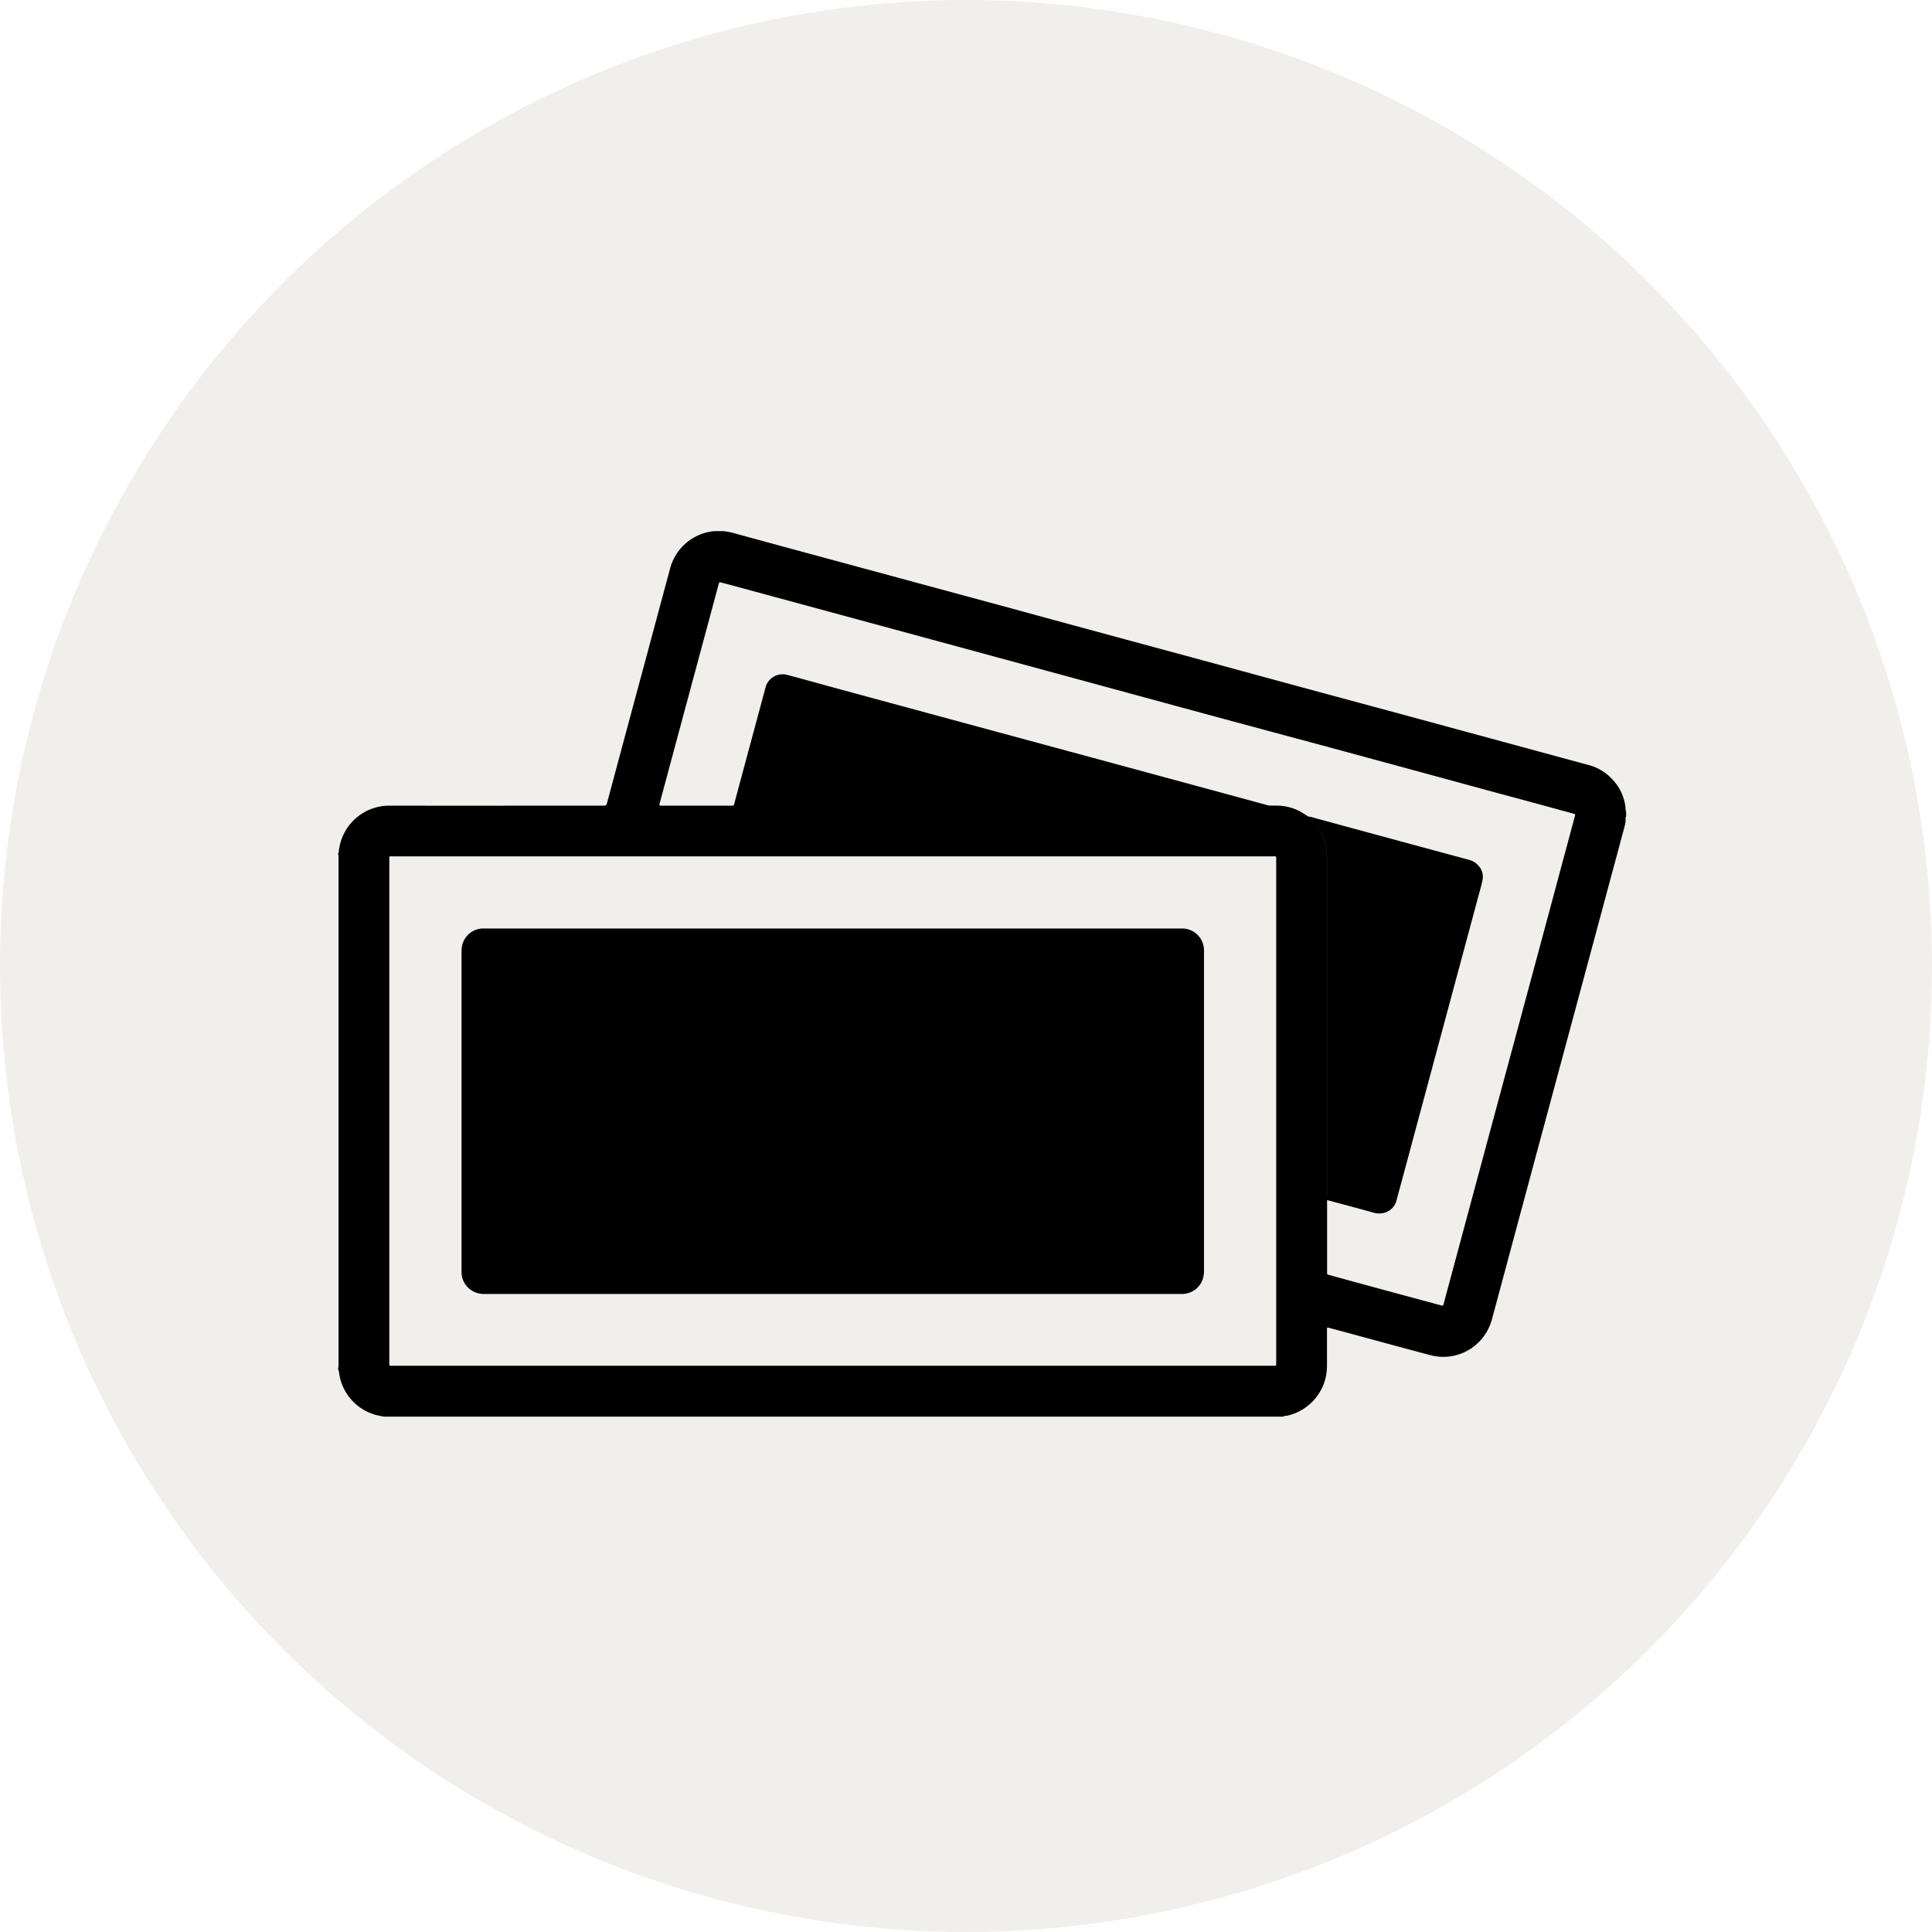
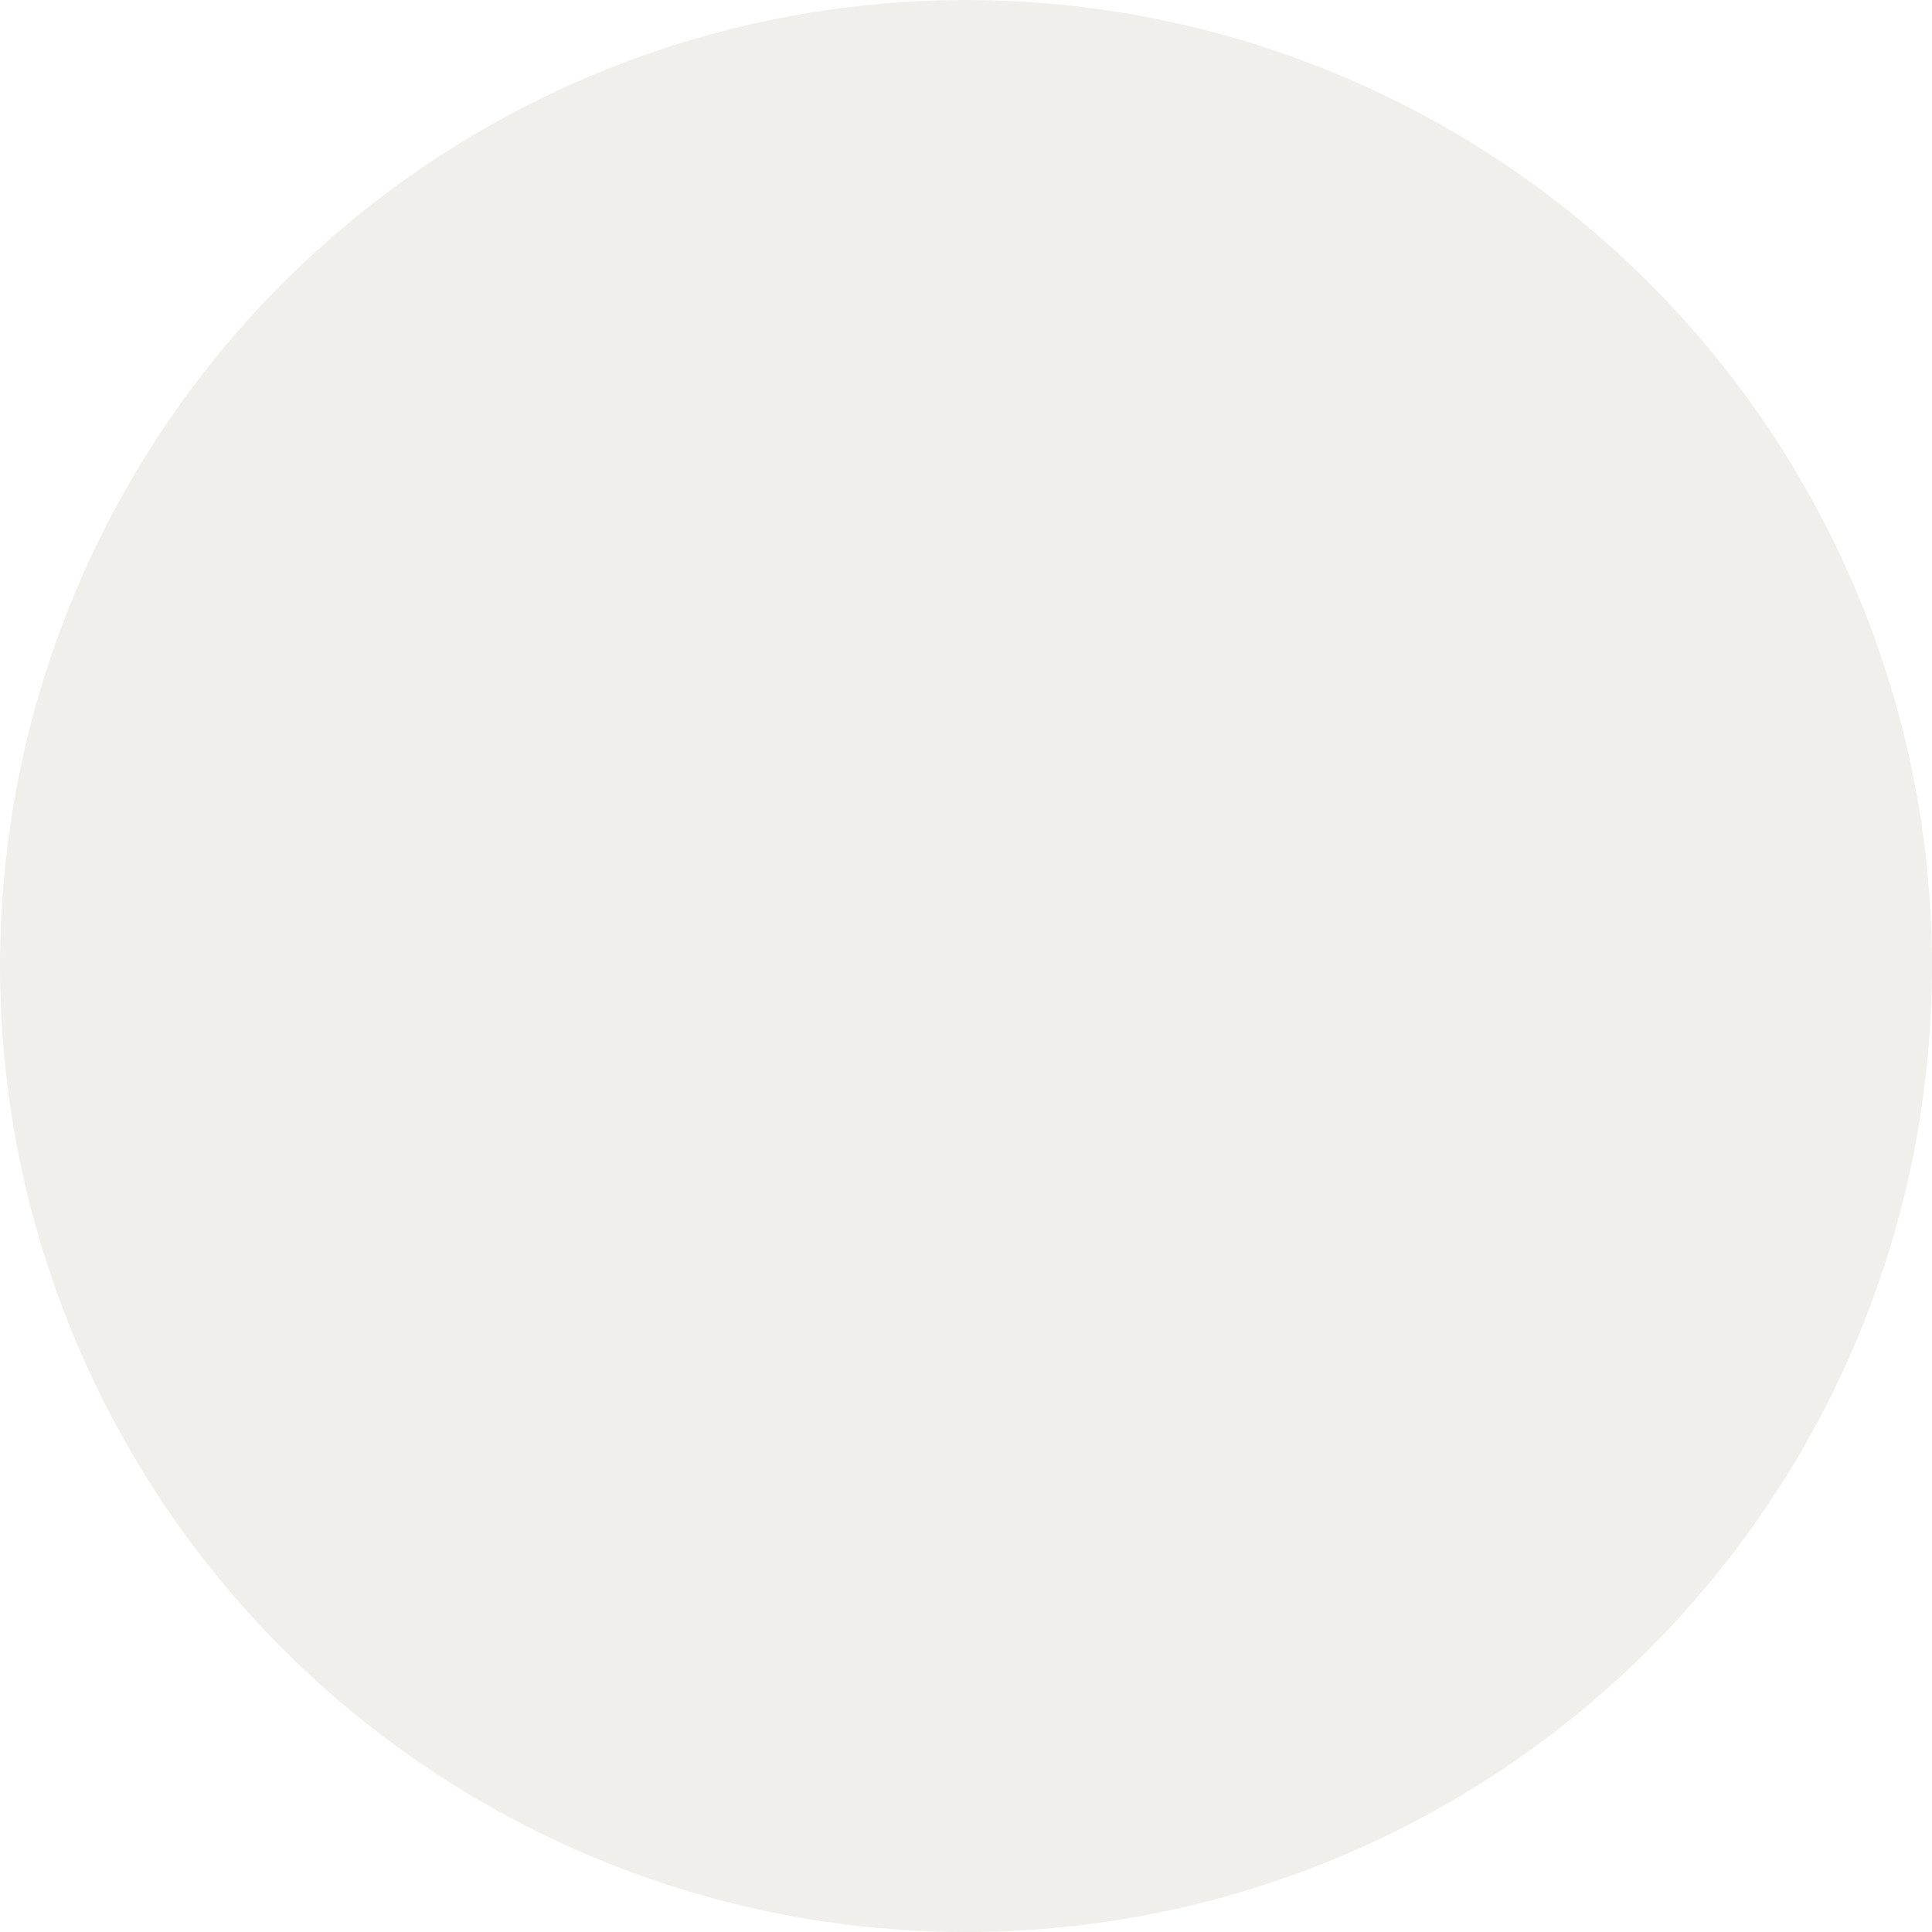
<svg xmlns="http://www.w3.org/2000/svg" id="icn_pay01.svg" width="120" height="120" viewBox="0 0 120 120">
  <defs>
    <style>
      .cls-1 {
        fill: #f1efeb;
      }

      .cls-2 {
        fill-rule: evenodd;
        filter: url(#filter);
      }
    </style>
    <filter id="filter" x="590" y="7843" width="80" height="55" filterUnits="userSpaceOnUse">
      <feFlood result="flood" flood-color="#3b2c1b" />
      <feComposite result="composite" operator="in" in2="SourceGraphic" />
      <feBlend result="blend" in2="SourceGraphic" />
    </filter>
  </defs>
  <circle id="楕円形_1" data-name="楕円形 1" class="cls-1" cx="60" cy="60" r="60" />
  <g id="a">
-     <path id="シェイプ_917" data-name="シェイプ 917" class="cls-2" d="M648.684,7897.99H592.831l-0.129-.03a3.142,3.142,0,0,1-2.642-2.69,0.492,0.492,0,0,0-.06-0.22v-0.07a0.8,0.8,0,0,0,.026-0.29V7863.3a0.668,0.668,0,0,0-.026-0.25v-0.06a0.058,0.058,0,0,0,.033-0.09c0.016-.1.031-0.19,0.048-0.28a3.152,3.152,0,0,1,3.1-2.58c4.423,0.01,8.845,0,13.268,0,0.209,0,.21,0,0.264-0.2q1.183-4.41,2.368-8.8,0.769-2.865,1.54-5.73a3.142,3.142,0,0,1,2.731-2.32h0.585a3.882,3.882,0,0,1,.588.11l4.079,1.11,13.183,3.57c4.346,1.19,8.692,2.36,13.038,3.54q5.444,1.485,10.887,2.95l11.931,3.24a3.031,3.031,0,0,1,1.531.93,2.948,2.948,0,0,1,.8,1.86,0.131,0.131,0,0,0,.027.11v0.3a0.221,0.221,0,0,0-.029.16,2.1,2.1,0,0,1-.084.53q-1.459,5.43-2.92,10.85-1.309,4.86-2.621,9.73-1.325,4.92-2.648,9.85a3.535,3.535,0,0,1-.284.76,3.119,3.119,0,0,1-3.616,1.57c-1.89-.5-3.778-1.02-5.667-1.53l-0.685-.18a0.332,0.332,0,0,0-.025.19c0,0.7,0,1.41,0,2.12a3.964,3.964,0,0,1-.029.51,3.163,3.163,0,0,1-2.487,2.67A0.422,0.422,0,0,0,648.684,7897.99Zm-34.108-37.96a2.074,2.074,0,0,0,.249.01h32.789a0.925,0.925,0,0,0,.166-0.01c0.177,0.01.354,0.01,0.532,0.01a3.065,3.065,0,0,1,1.361.32,6.35,6.35,0,0,1,.567.35c0.04,0.04.079,0.07,0.12,0.11a3.212,3.212,0,0,1,.811,1.13,3.486,3.486,0,0,1,.251,1.37q0,10.47,0,20.96c0,0.09,0,.18.006,0.26,0,0.03,0,.05,0,0.07,0,1.47,0,2.94,0,4.42,0,0.13,0,.13.159,0.17q3.444,0.945,6.888,1.87c0.157,0.04.157,0.04,0.2-.11a0.118,0.118,0,0,1,.008-0.03c0.259-.97.517-1.93,0.776-2.89q1.541-5.73,3.082-11.45,1.8-6.66,3.588-13.33c0.23-.85.459-1.71,0.688-2.56,0.033-.13.031-0.13-0.086-0.16-0.021-.01-0.042-0.01-0.064-0.02-1.573-.43-3.147-0.86-4.721-1.28q-5.443-1.485-10.888-2.96-5.975-1.6-11.947-3.23l-13.024-3.54-11.064-3c-0.4-.11-0.8-0.22-1.2-0.32-0.146-.04-0.147-0.04-0.186.09-0.006.02-.011,0.05-0.017,0.07q-1.815,6.735-3.631,13.49c-0.053.2-.054,0.2,0.153,0.2h4.279A0.931,0.931,0,0,0,614.576,7860.03Zm6.149,3.16H593.449c-0.3,0-.268-0.05-0.268.27q0,15.555,0,31.11c0,0.3-.035.26,0.265,0.26H648c0.3,0,.268.04,0.268-0.26q0-15.555,0-31.11c0-.32.032-0.27-0.265-0.27H620.725Zm29.515-2.48a2.507,2.507,0,0,1,.468.11q4.74,1.29,9.479,2.57a1.2,1.2,0,0,1,.628.36,1.018,1.018,0,0,1,.265.92c-0.077.37-.182,0.73-0.279,1.08q-1.867,6.945-3.737,13.89-0.657,2.445-1.316,4.89a1.072,1.072,0,0,1-.771.8,1.2,1.2,0,0,1-.625,0c-0.9-.25-1.8-0.49-2.7-0.73l-0.227-.06c0-.08-0.006-0.17-0.006-0.26q0-10.485,0-20.96a3.486,3.486,0,0,0-.251-1.37,3.212,3.212,0,0,0-.811-1.13C650.319,7860.78,650.28,7860.75,650.24,7860.71Zm-35.664-.68c0.605-2.25,1.209-4.49,1.814-6.74,0.049-.18.1-0.37,0.148-0.55a1.1,1.1,0,0,1,1.4-.81c0.831,0.22,1.66.45,2.491,0.68q6.677,1.815,13.353,3.62,6.934,1.875,13.868,3.76c0.042,0.01.083,0.03,0.125,0.04a0.925,0.925,0,0,1-.166.01H614.825A2.074,2.074,0,0,1,614.576,7860.03Zm6.165,7.64h21.647a1.36,1.36,0,0,1,1.394,1.32c0,0.05,0,.1,0,0.15q0,9.885,0,19.76a1.684,1.684,0,0,1-.064.51,1.354,1.354,0,0,1-1.253.96H599.138a1.449,1.449,0,0,1-.681-0.13,1.354,1.354,0,0,1-.791-1.22c0-.05,0-0.09,0-0.14q0-9.855,0-19.72a2.206,2.206,0,0,1,.035-0.42,1.347,1.347,0,0,1,1.294-1.07h21.747Z" transform="translate(-569 -7810)" />
-   </g>
+     </g>
</svg>